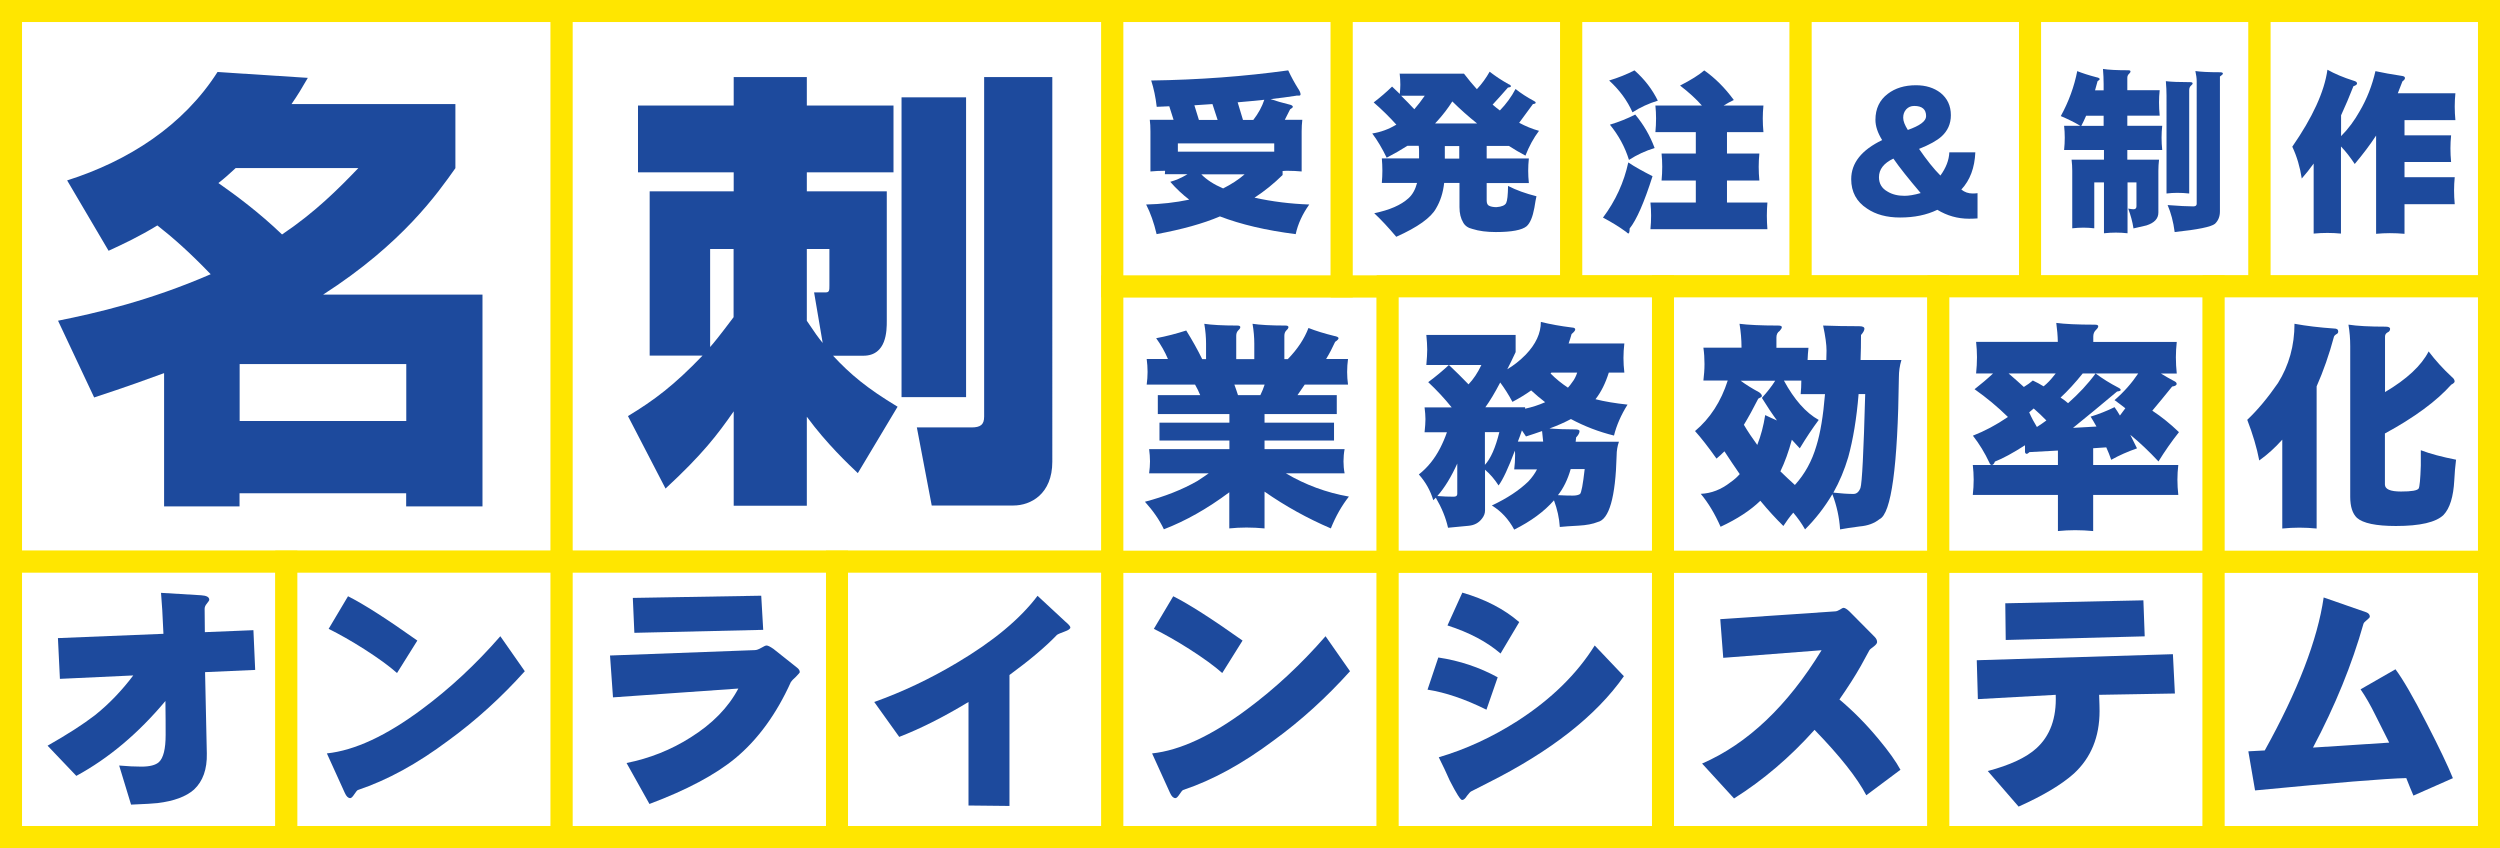
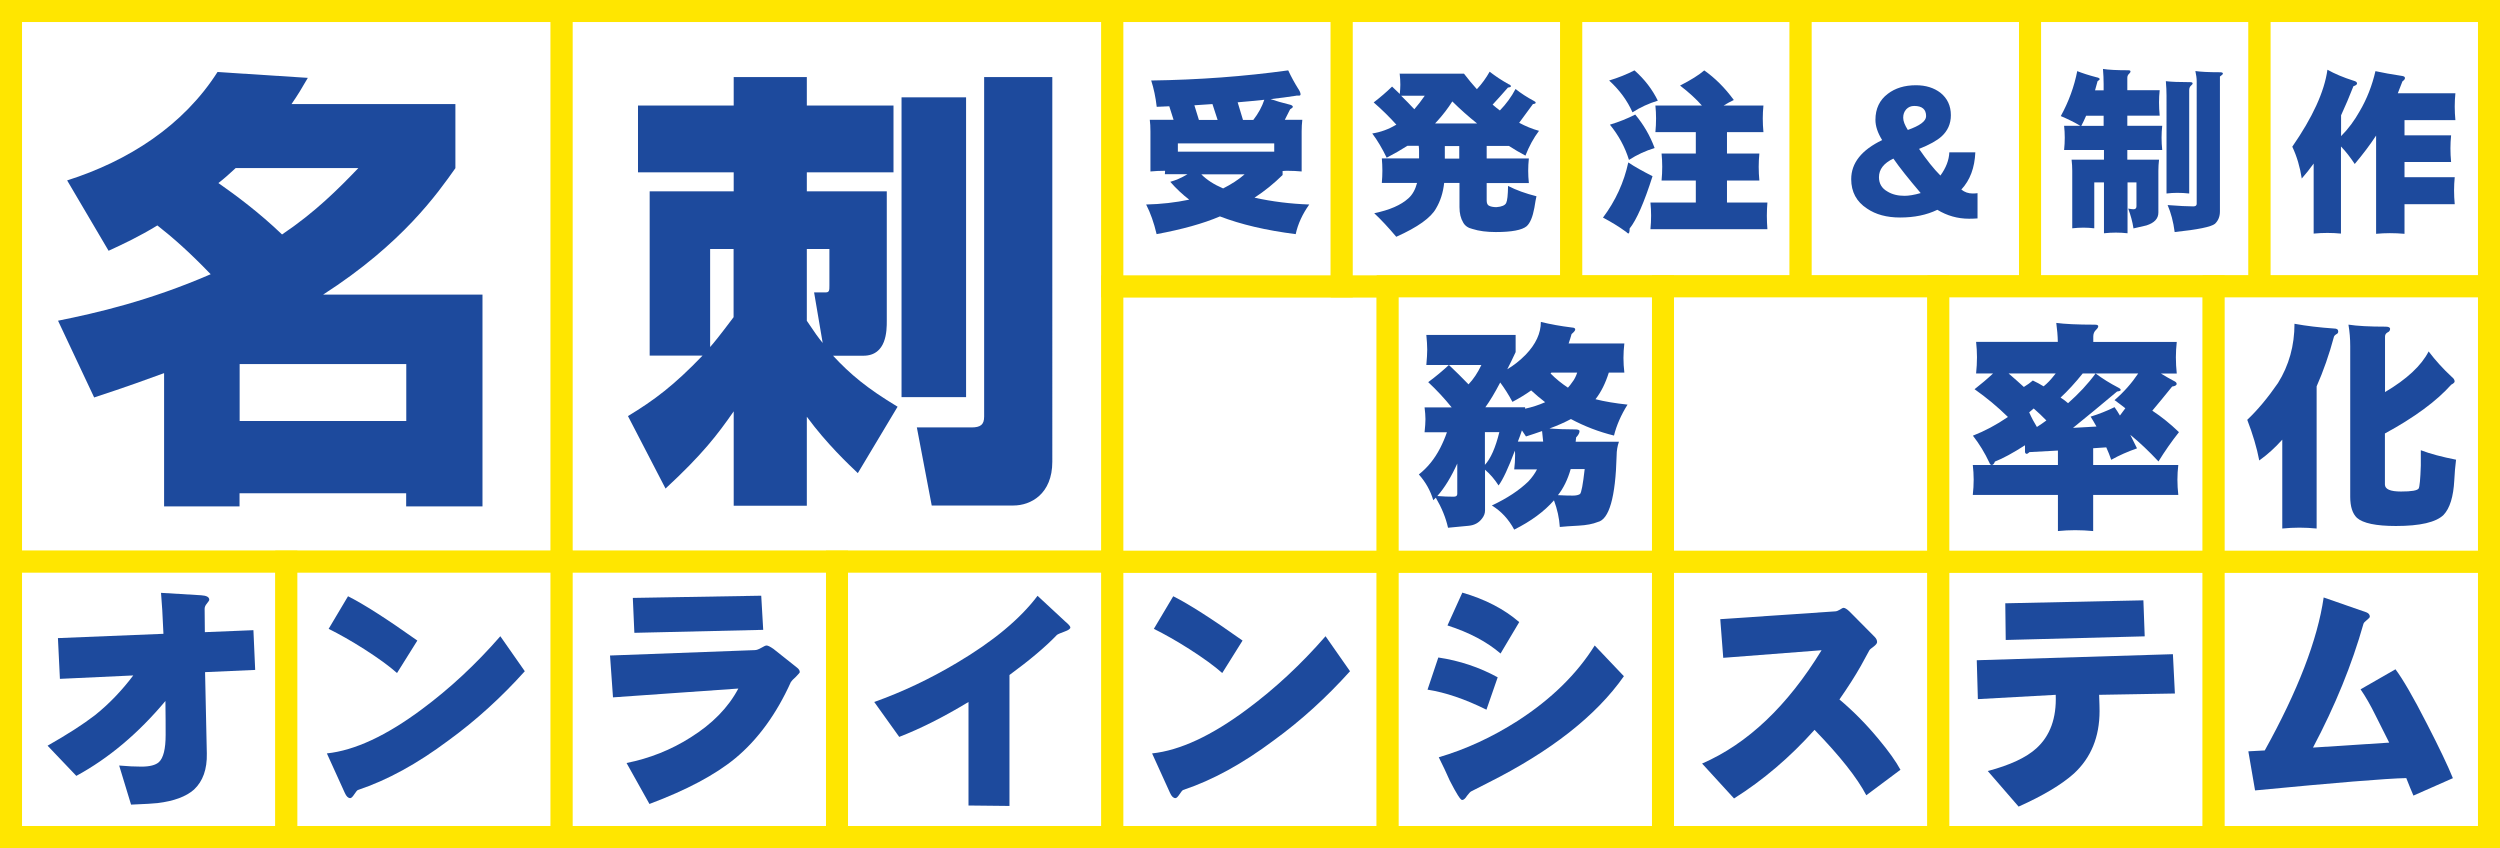
<svg xmlns="http://www.w3.org/2000/svg" id="_レイヤー_2" width="227" height="77" viewBox="0 0 227 77">
  <rect x="0" y="0" width="227" height="77" fill="#808080" stroke="none" />
  <defs>
    <style>.cls-1{fill:#1d4a9d;}.cls-2{fill:#fff;stroke:#ffe600;stroke-miterlimit:10;stroke-width:2px;}</style>
  </defs>
  <g id="pc_header">
    <g>
      <rect class="cls-2" x="1" y="1" width="50" height="50" />
      <rect class="cls-2" x="51" y="1" width="50" height="50" />
      <rect class="cls-2" x="1" y="51" width="25" height="25" />
      <rect class="cls-2" x="26" y="51" width="25" height="25" />
      <rect class="cls-2" x="51" y="51" width="25" height="25" />
      <rect class="cls-2" x="76" y="51" width="25" height="25" />
      <rect class="cls-2" x="101" y="51" width="25" height="25" />
      <rect class="cls-2" x="126" y="51" width="25" height="25" />
      <rect class="cls-2" x="151" y="51" width="25" height="25" />
      <rect class="cls-2" x="176" y="51" width="25" height="25" />
      <rect class="cls-2" x="201" y="51" width="25" height="25" />
      <rect class="cls-2" x="101" y="26" width="25" height="25" />
      <rect class="cls-2" x="101" y="1" width="20.83" height="25" />
      <rect class="cls-2" x="121.83" y="1" width="20.83" height="25" />
      <rect class="cls-2" x="142.67" y="1" width="20.83" height="25" />
      <rect class="cls-2" x="163.5" y="1" width="20.83" height="25" />
      <rect class="cls-2" x="184.33" y="1" width="20.83" height="25" />
      <rect class="cls-2" x="205.17" y="1" width="20.83" height="25" />
      <rect class="cls-2" x="126" y="26" width="25" height="25" />
      <rect class="cls-2" x="151" y="26" width="25" height="25" />
      <rect class="cls-2" x="176" y="26" width="25" height="25" />
      <rect class="cls-2" x="201" y="26" width="25" height="25" />
      <g>
        <path class="cls-1" d="M6.1,16.38c5.54-1.76,10.54-4.96,13.65-9.84l8.2,.53c-.57,.98-.86,1.48-1.48,2.38h14.88v5.82c-1.6,2.26-4.8,6.85-12.01,11.48h14.47v19.23h-6.93v-1.19h-15.13v1.19h-6.85v-12.1c-4.26,1.56-5.17,1.8-6.35,2.21l-3.28-6.97c3.48-.7,8.28-1.8,13.86-4.22-2.01-2.09-3.48-3.36-4.84-4.43-1.6,.98-3.08,1.68-4.43,2.3l-3.77-6.4Zm15.29-1.11c-.53,.49-1.02,.94-1.56,1.35,1.64,1.15,3.69,2.67,5.78,4.67,2.99-2.01,5.08-4.1,6.93-6.03h-11.15Zm.37,17.79v5.17h15.13v-5.17h-15.13Z" />
        <path class="cls-1" d="M57.02,37.78c2.38-1.44,4.18-2.79,6.77-5.49h-4.8v-14.92h7.63v-1.72h-8.69v-6.07h8.69v-2.58h6.64v2.58h7.87v6.07h-7.87v1.72h7.26v11.77c0,.86,0,3.16-2.13,3.16h-2.75c1.56,1.68,3.07,2.95,5.86,4.63l-3.61,6.03c-.86-.82-2.83-2.67-4.63-5.12v8.08h-6.64v-8.57c-1.48,2.13-2.83,3.9-6.19,7.01l-3.4-6.56Zm9.59-15.17h-2.13v8.9c.33-.37,.86-1.02,2.13-2.71v-6.19Zm7.3,3.94h1.07c.33,0,.33-.21,.33-.62v-3.32h-2.05v6.52c.74,1.11,1.07,1.56,1.44,2.01l-.78-4.59Zm7.95-17.71h5.86v27.22h-5.86V8.83Zm7.5-1.84h6.19V41.92c0,2.95-1.97,3.98-3.53,3.98h-7.42l-1.35-7.09h4.96c.82,0,1.15-.25,1.15-.98V6.99Z" />
      </g>
      <g>
        <path class="cls-1" d="M23.15,60.83l-4.53,.2,.16,7.39c.03,1.43-.36,2.52-1.16,3.27-.72,.64-1.83,1.05-3.31,1.23-.33,.04-1.13,.09-2.41,.14l-1.08-3.55c.78,.07,1.45,.1,2.02,.1,.76,0,1.29-.14,1.59-.41,.41-.38,.61-1.21,.61-2.47,0-.69,0-1.72-.02-3.08-2.46,2.94-5.16,5.21-8.09,6.8l-2.61-2.74c1.81-1.03,3.24-1.95,4.29-2.76,1.28-1.02,2.44-2.23,3.49-3.62l-6.66,.31-.18-3.7,9.58-.39c-.07-1.62-.14-2.86-.22-3.72l3.64,.22c.49,.03,.74,.16,.74,.41,0,.05-.07,.17-.22,.35-.14,.16-.2,.32-.2,.47l.02,2.12,4.41-.18,.16,3.6Z" />
        <path class="cls-1" d="M47.65,60.95c-2.14,2.38-4.45,4.48-6.94,6.29-2.82,2.11-5.56,3.61-8.21,4.49-.07,.03-.18,.16-.33,.39-.15,.23-.27,.35-.37,.35-.19,0-.35-.16-.49-.47l-1.63-3.59c2.53-.27,5.41-1.61,8.64-4.02,2.52-1.87,4.89-4.07,7.11-6.62l2.23,3.19Zm-9.76-2.78l-1.84,2.94c-.71-.63-1.7-1.35-2.98-2.17-1.18-.75-2.26-1.36-3.23-1.84l1.76-2.96c1.42,.71,3.51,2.05,6.29,4.02Z" />
        <path class="cls-1" d="M72.63,61.01c0,.05-.12,.2-.37,.45-.23,.2-.38,.36-.45,.47-1.31,2.9-2.98,5.2-5.02,6.9-1.85,1.53-4.46,2.91-7.82,4.17l-2.08-3.72c2.1-.42,4.03-1.19,5.8-2.31,2-1.25,3.45-2.74,4.35-4.45l-11.38,.8-.27-3.8,13.15-.49c.15,0,.34-.07,.57-.2,.25-.15,.41-.22,.49-.22,.12,0,.33,.1,.63,.31l2.14,1.7c.16,.12,.25,.26,.25,.41Zm-3.33-3.82l-11.7,.27-.14-3.17,11.66-.2,.18,3.1Z" />
        <path class="cls-1" d="M97.19,56.97c0,.12-.17,.25-.51,.37-.38,.14-.62,.24-.71,.31-1.03,1.08-2.47,2.29-4.31,3.64v11.89l-3.72-.04v-9.4c-2.3,1.39-4.4,2.44-6.29,3.17l-2.27-3.17c2.53-.9,5.03-2.08,7.5-3.55,3.31-1.96,5.75-3.99,7.33-6.09l2.51,2.33c.31,.26,.47,.44,.47,.55Z" />
        <path class="cls-1" d="M122.58,60.95c-2.14,2.38-4.45,4.48-6.94,6.29-2.82,2.11-5.56,3.61-8.21,4.49-.07,.03-.18,.16-.33,.39-.15,.23-.27,.35-.37,.35-.19,0-.35-.16-.49-.47l-1.63-3.59c2.53-.27,5.41-1.61,8.64-4.02,2.52-1.87,4.89-4.07,7.11-6.62l2.23,3.19Zm-9.76-2.78l-1.84,2.94c-.71-.63-1.7-1.35-2.98-2.17-1.18-.75-2.26-1.36-3.23-1.84l1.76-2.96c1.42,.71,3.51,2.05,6.29,4.02Z" />
        <path class="cls-1" d="M135.99,61.5l-1.02,2.94c-1.96-.97-3.74-1.57-5.35-1.82l.98-2.92c1.93,.29,3.73,.89,5.39,1.8Zm11.46-.1c-2.51,3.58-6.62,6.81-12.34,9.68-.29,.14-.8,.4-1.53,.78-.07,.03-.19,.16-.37,.39-.16,.26-.31,.39-.45,.39-.15,0-.52-.59-1.12-1.76-.31-.71-.65-1.42-1-2.12,2.45-.72,4.84-1.82,7.17-3.31,3.05-1.97,5.38-4.26,6.99-6.84l2.66,2.8Zm-9.5-4.92l-1.7,2.86c-1.23-1.06-2.83-1.91-4.82-2.55l1.35-2.98c2.07,.6,3.79,1.49,5.17,2.68Z" />
        <path class="cls-1" d="M172.58,69.88l-3.12,2.33c-.82-1.57-2.38-3.55-4.7-5.94-2.23,2.49-4.67,4.57-7.31,6.23l-2.9-3.17c4.14-1.8,7.75-5.23,10.85-10.29l-8.93,.69-.27-3.51,10.46-.71c.12-.01,.26-.07,.41-.16,.16-.11,.27-.16,.31-.16,.14,0,.32,.11,.55,.33l2.31,2.33c.14,.15,.2,.3,.2,.45,0,.11-.1,.24-.29,.39-.26,.18-.4,.31-.43,.39-.16,.31-.42,.78-.76,1.39-.49,.87-1.14,1.89-1.94,3.04,1.24,1.04,2.43,2.24,3.57,3.62,.91,1.09,1.57,2.02,1.98,2.78Z" />
        <path class="cls-1" d="M197.48,62.97l-6.88,.12c.03,.75,.04,1.24,.04,1.47,0,2.36-.78,4.25-2.33,5.68-1.13,1.01-2.81,2.01-5.02,3l-2.8-3.23c2.03-.54,3.5-1.23,4.41-2.06,1.25-1.13,1.84-2.75,1.76-4.86l-7.07,.39-.1-3.53,17.81-.55,.18,3.57Zm-2.74-5.19l-12.62,.33-.04-3.33,12.54-.27,.12,3.27Z" />
        <path class="cls-1" d="M222.74,70.65l-3.6,1.59c-.19-.44-.41-.97-.65-1.59-1.85,.04-6.43,.42-13.73,1.12l-.61-3.55,1.49-.08c3.01-5.42,4.79-10.05,5.35-13.89l3.88,1.35c.2,.08,.31,.21,.31,.39,0,.07-.09,.17-.27,.31-.18,.14-.28,.25-.31,.35-1.04,3.68-2.56,7.42-4.58,11.23l6.92-.45-1.23-2.45c-.46-.94-.92-1.74-1.37-2.39l3.17-1.82c.68,.91,1.63,2.55,2.84,4.92,1.13,2.19,1.92,3.85,2.37,4.96Z" />
      </g>
      <g>
-         <path class="cls-1" d="M109.34,29.4c.65,.1,1.65,.16,3.01,.16,.18,0,.27,.05,.27,.14,0,.08-.05,.17-.16,.27-.14,.13-.21,.3-.21,.51v2.13h1.64v-1.41c0-.56-.05-1.16-.16-1.8,.65,.1,1.65,.16,2.99,.16,.18,0,.27,.05,.27,.14,0,.08-.05,.17-.16,.27-.14,.13-.21,.3-.21,.51v2.13h.31c.89-.91,1.51-1.86,1.88-2.83,.65,.26,1.43,.5,2.32,.72,.27,.05,.41,.12,.41,.21,0,.08-.1,.19-.31,.33-.25,.55-.52,1.07-.82,1.56h1.99c-.05,.38-.08,.77-.08,1.17s.03,.77,.08,1.15h-3.93l-.66,.96h3.57v1.72h-6.56v.78h6.31v1.62h-6.31v.78h7.27c-.07,.38-.1,.75-.1,1.11s.03,.72,.1,1.09h-5.33c1.76,1.04,3.67,1.75,5.72,2.11-.64,.81-1.19,1.77-1.64,2.89-2.12-.91-4.13-2.02-6.02-3.34v3.34c-.55-.05-1.09-.08-1.64-.08s-1.04,.03-1.56,.08v-3.28c-1.98,1.48-3.96,2.6-5.94,3.36-.4-.85-.98-1.68-1.72-2.5,1.78-.47,3.37-1.09,4.75-1.88,.36-.23,.71-.47,1.04-.7h-5.41c.05-.38,.08-.74,.08-1.09s-.03-.74-.08-1.11h7.29v-.78h-6.35v-1.62h6.35v-.78h-6.5v-1.72h3.85c-.13-.33-.29-.64-.47-.96h-4.39c.05-.38,.08-.76,.08-1.15s-.03-.79-.08-1.17h1.93c-.27-.65-.63-1.28-1.07-1.89,.95-.18,1.86-.42,2.73-.7,.56,.9,1.04,1.76,1.45,2.6h.35v-1.41c0-.56-.05-1.16-.16-1.8Zm3.07,6.48h2.03c.16-.33,.29-.64,.39-.96h-2.75c.12,.33,.23,.64,.33,.96Z" />
        <path class="cls-1" d="M129.5,30.41h8.12v1.56c-.26,.56-.51,1.08-.76,1.56,.59-.35,1.15-.79,1.68-1.33,.91-.95,1.37-1.94,1.37-2.97,.83,.21,1.78,.38,2.83,.51,.2,.01,.29,.07,.29,.18,0,.09-.11,.23-.33,.41-.08,.29-.17,.57-.27,.86h5.06c-.05,.44-.08,.88-.08,1.31s.03,.89,.08,1.33h-1.41c-.3,.96-.7,1.77-1.21,2.42,.83,.21,1.8,.37,2.91,.49-.59,.94-1,1.88-1.23,2.81-1.38-.34-2.68-.84-3.91-1.5-.56,.3-1.21,.59-1.95,.86,.69,.05,1.46,.08,2.32,.08,.27,0,.41,.05,.41,.16,0,.16-.1,.35-.31,.57-.01,.13-.03,.26-.04,.39h3.93c-.14,.4-.21,.82-.21,1.25-.1,3.8-.68,5.81-1.72,6.04-.44,.18-1.02,.29-1.74,.33-.76,.04-1.32,.08-1.7,.12-.05-.81-.23-1.61-.53-2.42-.89,1.02-2.09,1.9-3.61,2.66-.51-.95-1.19-1.68-2.03-2.19,1.38-.65,2.49-1.38,3.32-2.19,.33-.35,.59-.72,.78-1.09h-2.07c.05-.42,.08-.83,.08-1.25,0-.16,0-.31-.02-.45-.6,1.59-1.09,2.64-1.48,3.16-.36-.56-.77-1.04-1.23-1.43v3.71c0,.25-.09,.49-.27,.72-.29,.39-.69,.61-1.21,.66l-1.88,.18c-.2-.9-.57-1.81-1.11-2.73l-.23,.23c-.25-.85-.68-1.63-1.31-2.34,.78-.61,1.43-1.41,1.93-2.38,.25-.49,.46-.98,.62-1.45h-2.03c.05-.48,.08-.88,.08-1.19s-.03-.66-.08-1.07h2.46c-.66-.82-1.37-1.58-2.13-2.29,.69-.51,1.31-1.03,1.88-1.56,.61,.57,1.2,1.16,1.78,1.76,.44-.46,.83-1.04,1.17-1.76h-5c.05-.57,.08-1.04,.08-1.39,0-.38-.03-.82-.08-1.33Zm2.83,11.66c-.55,1.22-1.15,2.21-1.82,2.97,.51,.04,1,.06,1.48,.06,.22,0,.33-.08,.33-.25v-2.77Zm2.5-2.83v2.97c.52-.56,.96-1.55,1.31-2.97h-1.31Zm3.65-2.13c.65-.14,1.26-.34,1.82-.59-.43-.33-.85-.68-1.27-1.07-.53,.38-1.1,.72-1.7,1.04-.36-.68-.74-1.26-1.11-1.76-.48,.92-.93,1.67-1.35,2.25h3.61v.14Zm-.66,2.99h2.3c-.03-.23-.06-.55-.1-.96-.47,.17-.96,.33-1.46,.49-.12-.18-.24-.36-.37-.55-.12,.36-.24,.7-.37,1.02Zm2.97-6.19c.49,.5,1.02,.92,1.58,1.29,.14-.16,.27-.31,.37-.47,.21-.26,.36-.56,.47-.9h-2.34l-.08,.08Zm.68,11.05c.53,.03,.98,.04,1.35,.04,.29,0,.5-.05,.64-.14,.13-.1,.27-.86,.43-2.27h-1.27c-.27,.95-.66,1.74-1.15,2.36Z" />
-         <path class="cls-1" d="M157.94,29.4c.77,.1,1.94,.16,3.52,.16,.22,0,.33,.05,.33,.14s-.07,.21-.2,.35c-.2,.13-.29,.33-.29,.59v.94h2.91c-.04,.38-.07,.75-.08,1.11h1.7c.01-.29,.02-.57,.02-.86,0-.53-.1-1.29-.31-2.27,1.03,.04,2.12,.06,3.28,.06,.31,0,.47,.08,.47,.23,0,.14-.1,.33-.31,.57,0,.77-.01,1.52-.04,2.27h3.71c-.16,.52-.23,1.04-.23,1.56-.1,8.1-.69,12.4-1.76,12.89-.47,.38-1.07,.6-1.8,.66-.79,.1-1.39,.2-1.78,.27-.07-1.08-.3-2.15-.7-3.2-.69,1.17-1.52,2.24-2.48,3.2-.31-.55-.67-1.05-1.07-1.52-.33,.38-.62,.78-.9,1.21-.7-.69-1.4-1.45-2.09-2.29-.9,.87-2.1,1.66-3.61,2.36-.53-1.2-1.13-2.19-1.8-2.99,.96-.04,1.86-.39,2.7-1.05,.31-.21,.59-.46,.84-.74-.46-.66-.92-1.35-1.39-2.07-.26,.26-.5,.48-.72,.66-.74-1.04-1.39-1.88-1.95-2.5,1.37-1.15,2.36-2.68,2.97-4.59h-2.21c.06-.49,.1-1,.1-1.5s-.03-.99-.1-1.48h3.46v-.08c0-.65-.06-1.35-.18-2.09Zm.41,9.18c.36,.61,.77,1.22,1.21,1.82,.33-.83,.57-1.74,.72-2.71,.34,.17,.7,.33,1.07,.49-.47-.64-.92-1.32-1.37-2.05,.48-.53,.89-1.05,1.21-1.56h-3.14c.47,.35,1.03,.7,1.68,1.05,.17,.12,.25,.23,.25,.35,0,.05-.11,.13-.33,.23-.44,.87-.88,1.67-1.31,2.38Zm4.63,5.45c.9-.99,1.55-2.17,1.95-3.55,.36-1.16,.62-2.72,.78-4.69h-2.21c.04-.4,.06-.81,.06-1.23h-1.58c.94,1.73,1.99,2.92,3.16,3.57-.59,.79-1.16,1.65-1.72,2.58-.23-.25-.48-.51-.72-.78-.29,1.07-.63,2.02-1.04,2.87,.43,.42,.87,.83,1.31,1.23Zm5.78-8.24c-.18,2.21-.5,4.12-.94,5.72-.34,1.15-.79,2.22-1.35,3.22,.72,.08,1.32,.12,1.82,.12,.29,0,.5-.18,.64-.55,.14-.4,.29-3.24,.43-8.52h-.61Z" />
        <path class="cls-1" d="M186.71,29.32c.74,.1,1.91,.16,3.5,.16,.21,0,.31,.05,.31,.14,0,.1-.07,.21-.2,.33-.17,.16-.25,.36-.25,.61v.49h7.58c-.05,.47-.08,.93-.08,1.39,0,.5,.03,.99,.08,1.48h-1.43c.38,.23,.76,.46,1.15,.66,.18,.08,.27,.17,.27,.27,0,.13-.14,.21-.41,.25-.62,.77-1.22,1.5-1.8,2.19,.85,.56,1.65,1.21,2.42,1.95-.66,.83-1.28,1.72-1.86,2.66-.85-.91-1.7-1.72-2.56-2.42,.21,.42,.41,.83,.61,1.23-.83,.29-1.61,.63-2.34,1.04-.13-.38-.28-.75-.45-1.13-.39,.03-.79,.05-1.19,.08v1.52h7.73c-.05,.44-.08,.89-.08,1.33,0,.47,.03,.93,.08,1.39h-7.73v3.28c-.55-.05-1.09-.08-1.64-.08s-1.04,.03-1.56,.08v-3.28h-7.73c.05-.46,.08-.92,.08-1.39,0-.44-.03-.89-.08-1.33h7.73v-1.31c-.89,.05-1.75,.1-2.58,.14-.12,.1-.2,.16-.23,.16-.1,0-.16-.05-.18-.16v-.62c-1.09,.7-2.01,1.2-2.73,1.48-.08,.21-.18,.31-.29,.31-.09,0-.16-.06-.21-.2-.42-.9-.92-1.72-1.5-2.46,1.07-.42,2.13-.98,3.18-1.7-.94-.92-1.95-1.76-3.03-2.52,.6-.47,1.16-.94,1.68-1.43h-1.54c.05-.49,.08-.99,.08-1.48,0-.46-.03-.92-.08-1.39h7.42c-.01-.55-.06-1.12-.14-1.72Zm-2.95,5.82c.34-.21,.61-.4,.82-.59,.34,.16,.66,.33,.98,.53,.34-.27,.67-.62,1-1.05,.03-.04,.06-.08,.1-.12h-4.28c.47,.4,.93,.81,1.39,1.23Zm1.19,3.63c.29-.18,.57-.38,.86-.59-.34-.35-.72-.72-1.15-1.09-.14,.12-.28,.23-.41,.35,.22,.5,.46,.94,.7,1.33Zm7.54-1.04c.17-.22,.33-.44,.49-.66-.31-.25-.64-.49-.98-.74,.85-.73,1.56-1.54,2.15-2.42h-5.04c-.69,.86-1.36,1.59-2.01,2.19,.25,.16,.48,.33,.68,.51,.96-.85,1.8-1.74,2.5-2.7,.61,.46,1.3,.89,2.07,1.29,.14,.07,.21,.14,.21,.21,0,.07-.11,.11-.33,.14-1.38,1.16-2.71,2.26-4,3.3,.62-.04,1.33-.08,2.13-.12-.17-.31-.35-.61-.53-.9,.75-.23,1.48-.52,2.17-.86,.18,.25,.34,.5,.49,.76Z" />
        <path class="cls-1" d="M208.35,29.4c1.08,.2,2.28,.34,3.59,.43,.25,0,.37,.09,.37,.27,0,.12-.06,.2-.18,.25-.09,.05-.16,.12-.2,.2-.44,1.64-.97,3.15-1.58,4.53v12.91c-.52-.05-1.04-.08-1.56-.08s-1.04,.03-1.56,.08v-8.07c-.66,.74-1.36,1.37-2.09,1.89-.22-1.16-.59-2.39-1.09-3.69,.92-.87,1.86-1.99,2.79-3.34,1-1.6,1.5-3.4,1.5-5.39Zm4.92,.08c.75,.12,1.87,.18,3.34,.18,.27,0,.41,.07,.41,.2,0,.14-.07,.25-.21,.31-.17,.09-.25,.22-.25,.39v5.04c1.98-1.17,3.3-2.4,3.96-3.69,.62,.82,1.33,1.6,2.11,2.32,.17,.13,.25,.27,.25,.41,0,.08-.1,.18-.31,.29-1.34,1.5-3.35,2.98-6.02,4.43v4.63c0,.43,.49,.64,1.46,.64s1.47-.09,1.6-.27c.09-.13,.16-.83,.2-2.09v-1.39c.86,.33,1.93,.61,3.2,.86-.08,.62-.13,1.24-.16,1.86-.08,1.5-.4,2.55-.98,3.16-.68,.66-2.12,1-4.32,1-1.81,0-2.99-.25-3.54-.74-.4-.38-.61-1.02-.61-1.91v-13.69c0-.66-.05-1.31-.16-1.93Z" />
      </g>
      <g>
        <path class="cls-1" d="M117.7,8.69c-.73,.11-1.51,.22-2.33,.31,.49,.17,1.04,.33,1.66,.48,.24,.05,.36,.12,.36,.22,0,.05-.08,.13-.25,.23-.16,.33-.32,.65-.48,.95h1.59c-.04,.34-.06,.69-.06,1.05v3.64c-.42-.04-.83-.06-1.23-.06-.18,0-.34,0-.5,.02v.36c-.78,.77-1.63,1.46-2.55,2.06,1.59,.35,3.25,.56,4.97,.62-.61,.86-1.03,1.76-1.23,2.69-2.69-.34-4.98-.88-6.88-1.61-1.52,.65-3.44,1.18-5.75,1.61-.24-1.03-.56-1.93-.95-2.69,1.35-.03,2.66-.18,3.91-.44-.61-.47-1.19-1.01-1.72-1.62,.5-.14,1.02-.36,1.56-.69h-2.05c.01-.11,.02-.22,.02-.31h-.08c-.42,0-.83,.02-1.25,.06v-3.64c0-.41-.02-.75-.06-1.05h2.16l-.39-1.23c-.36,.02-.75,.04-1.14,.05-.1-.88-.27-1.67-.5-2.39,4.31-.06,8.46-.37,12.44-.92,.27,.58,.57,1.13,.89,1.64,.16,.23,.23,.41,.23,.53,0,.08-.04,.12-.12,.12h-.25Zm-10.75,5.08h8.75v-.75h-8.75v.75Zm1.91-2.88h1.7l-.47-1.44c-.53,.04-1.08,.08-1.64,.11l.41,1.33Zm.22,4.94c.48,.49,1.14,.92,1.98,1.28,.75-.38,1.4-.8,1.95-1.28h-3.94Zm3.78-4.94h.94c.46-.59,.79-1.2,1-1.83-.76,.08-1.57,.16-2.42,.23l.48,1.59Z" />
        <path class="cls-1" d="M127.05,6.69h5.88c.39,.51,.78,.98,1.17,1.41,.46-.49,.84-1.02,1.16-1.59,.52,.41,1.1,.79,1.73,1.14,.14,.05,.2,.11,.2,.19,0,.05-.09,.09-.27,.11-.48,.55-.94,1.07-1.39,1.55,.23,.2,.45,.38,.66,.53,.57-.59,1.05-1.24,1.42-1.95,.49,.39,1.04,.75,1.66,1.08,.11,.05,.17,.11,.17,.17s-.08,.1-.25,.12c-.44,.6-.85,1.17-1.25,1.7,.58,.31,1.18,.56,1.8,.73-.49,.65-.9,1.4-1.23,2.25-.51-.27-1.01-.56-1.5-.88h-2.02v1.14h3.83c-.04,.38-.06,.75-.06,1.12s.02,.73,.06,1.11h-3.83v1.58c0,.23,.06,.39,.19,.47,.17,.09,.4,.14,.7,.14,.49-.04,.78-.17,.88-.38,.1-.2,.16-.71,.17-1.55,.73,.38,1.59,.69,2.58,.94-.05,.2-.11,.55-.19,1.05-.15,.82-.38,1.38-.7,1.67-.42,.35-1.35,.53-2.8,.53-.82,0-1.53-.09-2.12-.28-.4-.09-.68-.29-.84-.58-.23-.38-.34-.84-.34-1.41v-2.19h-1.39c-.1,.9-.35,1.66-.73,2.3-.46,.85-1.67,1.72-3.62,2.59-.71-.84-1.38-1.56-2-2.14,1.4-.29,2.43-.74,3.11-1.36,.36-.32,.62-.79,.78-1.39h-3.2c.03-.38,.05-.74,.05-1.11s-.02-.75-.05-1.12h3.38v-.69c0-.15-.01-.3-.03-.45h-1.03c-.56,.36-1.19,.72-1.88,1.08-.39-.81-.82-1.55-1.31-2.2,.77-.12,1.5-.39,2.19-.8-.65-.72-1.33-1.39-2.06-2.02,.61-.47,1.17-.95,1.67-1.44,.25,.23,.48,.45,.7,.67,.03-.3,.05-.58,.05-.84,0-.31-.02-.65-.06-1.02Zm.17,2c.42,.41,.82,.82,1.2,1.23,.31-.35,.63-.77,.95-1.23h-2.16Zm3.09,2.52h3.81c-.78-.62-1.53-1.29-2.25-2-.38,.6-.84,1.21-1.39,1.81-.06,.06-.12,.12-.17,.19Zm2.19,3.19v-1.14h-1.31v1.14h1.31Z" />
        <path class="cls-1" d="M147.85,14.75c.56,.38,1.3,.79,2.2,1.25-.75,2.36-1.44,3.95-2.08,4.75,0,.3-.04,.45-.12,.45-.04,0-.1-.05-.19-.14-.66-.48-1.36-.91-2.11-1.3,1.15-1.54,1.91-3.21,2.3-5.02Zm.56-8.36c.92,.81,1.62,1.73,2.12,2.75-.82,.25-1.59,.6-2.3,1.06-.46-1.05-1.17-2.02-2.12-2.89,.83-.25,1.6-.56,2.3-.92Zm.06,4c.76,.91,1.35,1.92,1.77,3.05-.82,.25-1.6,.61-2.33,1.08-.36-1.17-.94-2.23-1.73-3.2,.83-.25,1.6-.56,2.3-.92Zm6.27-4c.98,.69,1.88,1.58,2.69,2.69-.31,.15-.62,.31-.92,.5h3.61c-.04,.4-.06,.79-.06,1.17,0,.42,.02,.83,.06,1.25h-3.31v1.94h2.94c-.04,.41-.06,.81-.06,1.2,0,.42,.02,.83,.06,1.25h-2.94v2h3.67c-.03,.4-.05,.79-.05,1.19,0,.42,.02,.83,.05,1.23h-10.62c.04-.41,.06-.82,.06-1.23s-.02-.79-.06-1.19h4.12v-2h-3.11c.04-.42,.06-.83,.06-1.25,0-.4-.02-.8-.06-1.2h3.11v-1.94h-3.67c.04-.42,.06-.83,.06-1.25,0-.39-.02-.78-.06-1.17h4.22c-.51-.58-1.17-1.19-1.98-1.81,.98-.5,1.71-.96,2.2-1.38Z" />
        <path class="cls-1" d="M179.59,19.83c-.28,.02-.55,.03-.8,.03-1.03,0-1.99-.27-2.88-.81-.97,.47-2.09,.7-3.38,.7-1.21,0-2.21-.27-3-.81-.96-.62-1.44-1.52-1.44-2.67,0-1.47,.94-2.65,2.81-3.55-.41-.66-.61-1.27-.61-1.84,0-1.01,.38-1.8,1.12-2.36,.68-.52,1.53-.78,2.56-.78,.89,0,1.63,.23,2.23,.69,.62,.5,.94,1.18,.94,2.03,0,.78-.29,1.43-.86,1.94-.4,.36-1.07,.74-2.03,1.12,.69,1,1.33,1.81,1.94,2.42,.51-.7,.78-1.4,.81-2.11h2.36c-.06,1.41-.48,2.53-1.27,3.38,.29,.24,.64,.36,1.03,.36,.16,0,.3-.01,.44-.03v2.3Zm-5.2-2.31c-1.09-1.28-1.92-2.32-2.47-3.12-.88,.42-1.31,.98-1.31,1.69,0,.57,.25,1.01,.77,1.3,.42,.26,.93,.39,1.55,.39,.39,0,.88-.08,1.47-.25Zm.5-6.98c0-.61-.36-.92-1.08-.92-.29,0-.53,.1-.72,.3-.19,.21-.28,.46-.28,.77s.14,.66,.42,1.11c1.1-.39,1.66-.8,1.66-1.25Z" />
        <path class="cls-1" d="M188.59,6.45c.48,.19,1.06,.38,1.75,.56,.21,.04,.31,.1,.31,.17,0,.05-.06,.11-.19,.19-.08,.28-.16,.56-.23,.83h.78v-.56c0-.43-.02-.89-.06-1.38,.5,.08,1.27,.12,2.3,.12,.14,0,.2,.04,.2,.11,0,.06-.04,.13-.12,.2-.11,.09-.17,.22-.17,.38v1.12h2.94c-.04,.36-.06,.73-.06,1.11,0,.4,.02,.8,.06,1.2h-2.94v.92h3.17c-.04,.35-.06,.71-.06,1.08s.02,.75,.06,1.12h-3.17v.88h2.88c-.04,.33-.06,.67-.06,1v3.8c0,.55-.36,.94-1.09,1.17-.33,.07-.72,.16-1.17,.27-.09-.61-.26-1.21-.48-1.8,.23,.04,.39,.06,.48,.06,.18,0,.27-.09,.27-.27v-2.17h-.81v4.62c-.35-.04-.71-.06-1.06-.06s-.72,.02-1.08,.06v-4.62h-.88v4.17c-.33-.04-.66-.06-.98-.06s-.67,.02-1.02,.06v-5.23c0-.32-.02-.66-.06-1h2.94v-.88h-3.62c.04-.38,.06-.75,.06-1.12s-.02-.72-.06-1.08h1.47c-.54-.32-1.13-.61-1.77-.88,.72-1.31,1.22-2.68,1.5-4.11Zm2.42,4.98v-.92h-1.59c-.14,.32-.28,.63-.44,.92h2.03Zm5.64-4.06c.48,.06,1.22,.09,2.22,.09,.15,0,.22,.04,.22,.11,0,.06-.05,.13-.14,.2-.11,.09-.17,.23-.17,.42v9.38c-.36-.04-.72-.06-1.08-.06-.32,0-.65,.02-.98,.06V8.69c0-.41-.02-.84-.06-1.31Zm2.69-.92c.45,.07,1.19,.11,2.23,.11,.18,0,.27,.04,.27,.12,0,.06-.09,.15-.27,.27v12.25c0,.46-.15,.83-.45,1.12-.34,.28-1.56,.53-3.66,.75-.12-.94-.34-1.75-.64-2.45,1.03,.08,1.81,.12,2.33,.12,.21,0,.31-.08,.31-.23V7.37c0-.25-.04-.56-.12-.92Z" />
        <path class="cls-1" d="M211.33,6.33c.64,.36,1.43,.7,2.38,1,.21,.05,.31,.14,.31,.25,0,.09-.11,.18-.33,.25-.36,.93-.74,1.81-1.12,2.64v1.89c.66-.66,1.22-1.42,1.7-2.28,.65-1.11,1.12-2.32,1.42-3.62,.67,.15,1.48,.29,2.45,.44,.16,.03,.23,.09,.23,.19s-.08,.19-.23,.3c-.14,.38-.28,.73-.42,1.08h5.23c-.04,.4-.06,.79-.06,1.19,0,.42,.02,.83,.06,1.25h-4.62v1.38h4.23c-.04,.4-.06,.79-.06,1.17,0,.42,.02,.83,.06,1.25h-4.23v1.38h4.56c-.04,.4-.06,.8-.06,1.2s.02,.83,.06,1.25h-4.56v2.69c-.44-.04-.88-.06-1.33-.06-.42,0-.83,.02-1.25,.06V12.31c-.55,.84-1.2,1.7-1.94,2.58-.4-.6-.81-1.14-1.25-1.59v7.91c-.41-.04-.82-.06-1.23-.06s-.83,.02-1.25,.06v-6.36c-.35,.49-.71,.94-1.08,1.36-.16-1.04-.44-2-.86-2.89,1.84-2.66,2.91-4.98,3.19-6.98Z" />
      </g>
    </g>
  </g>
</svg>